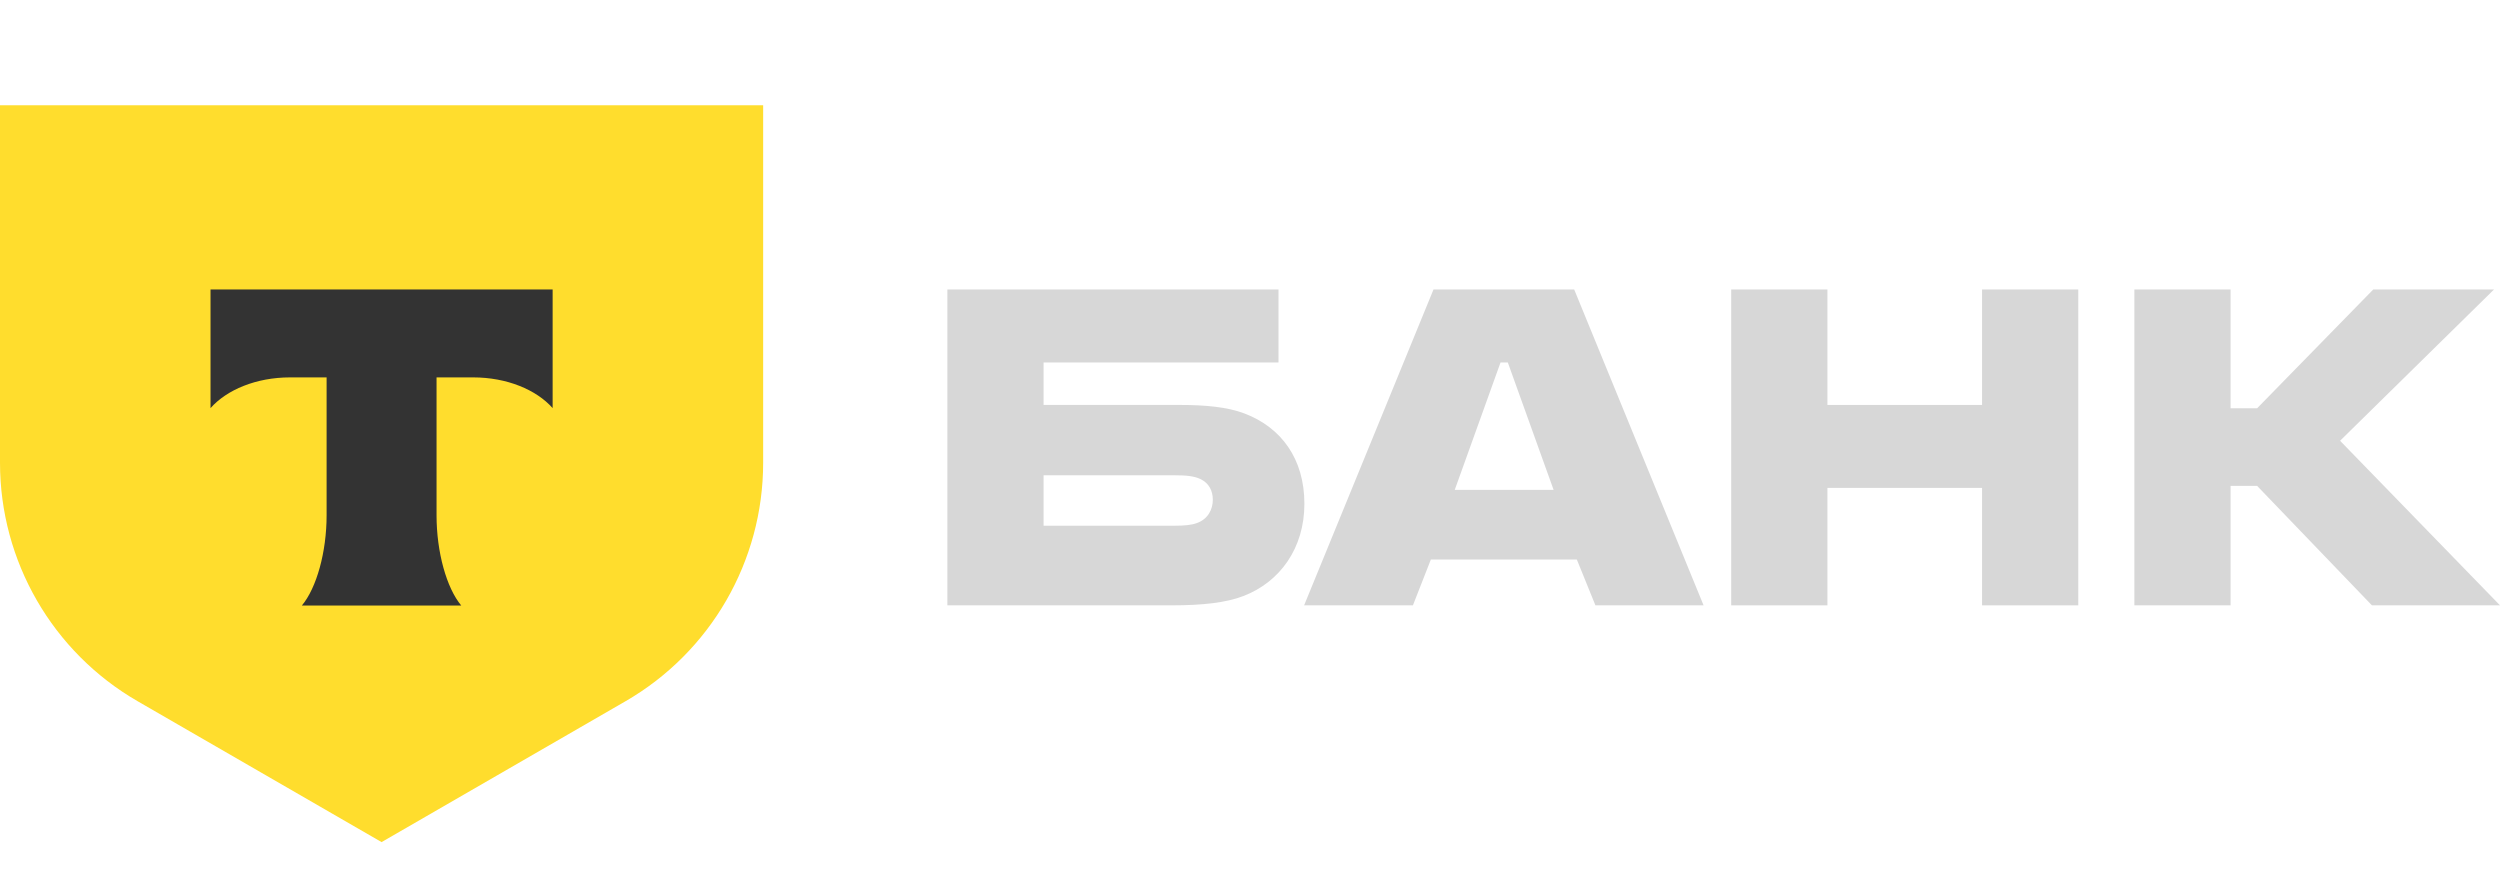
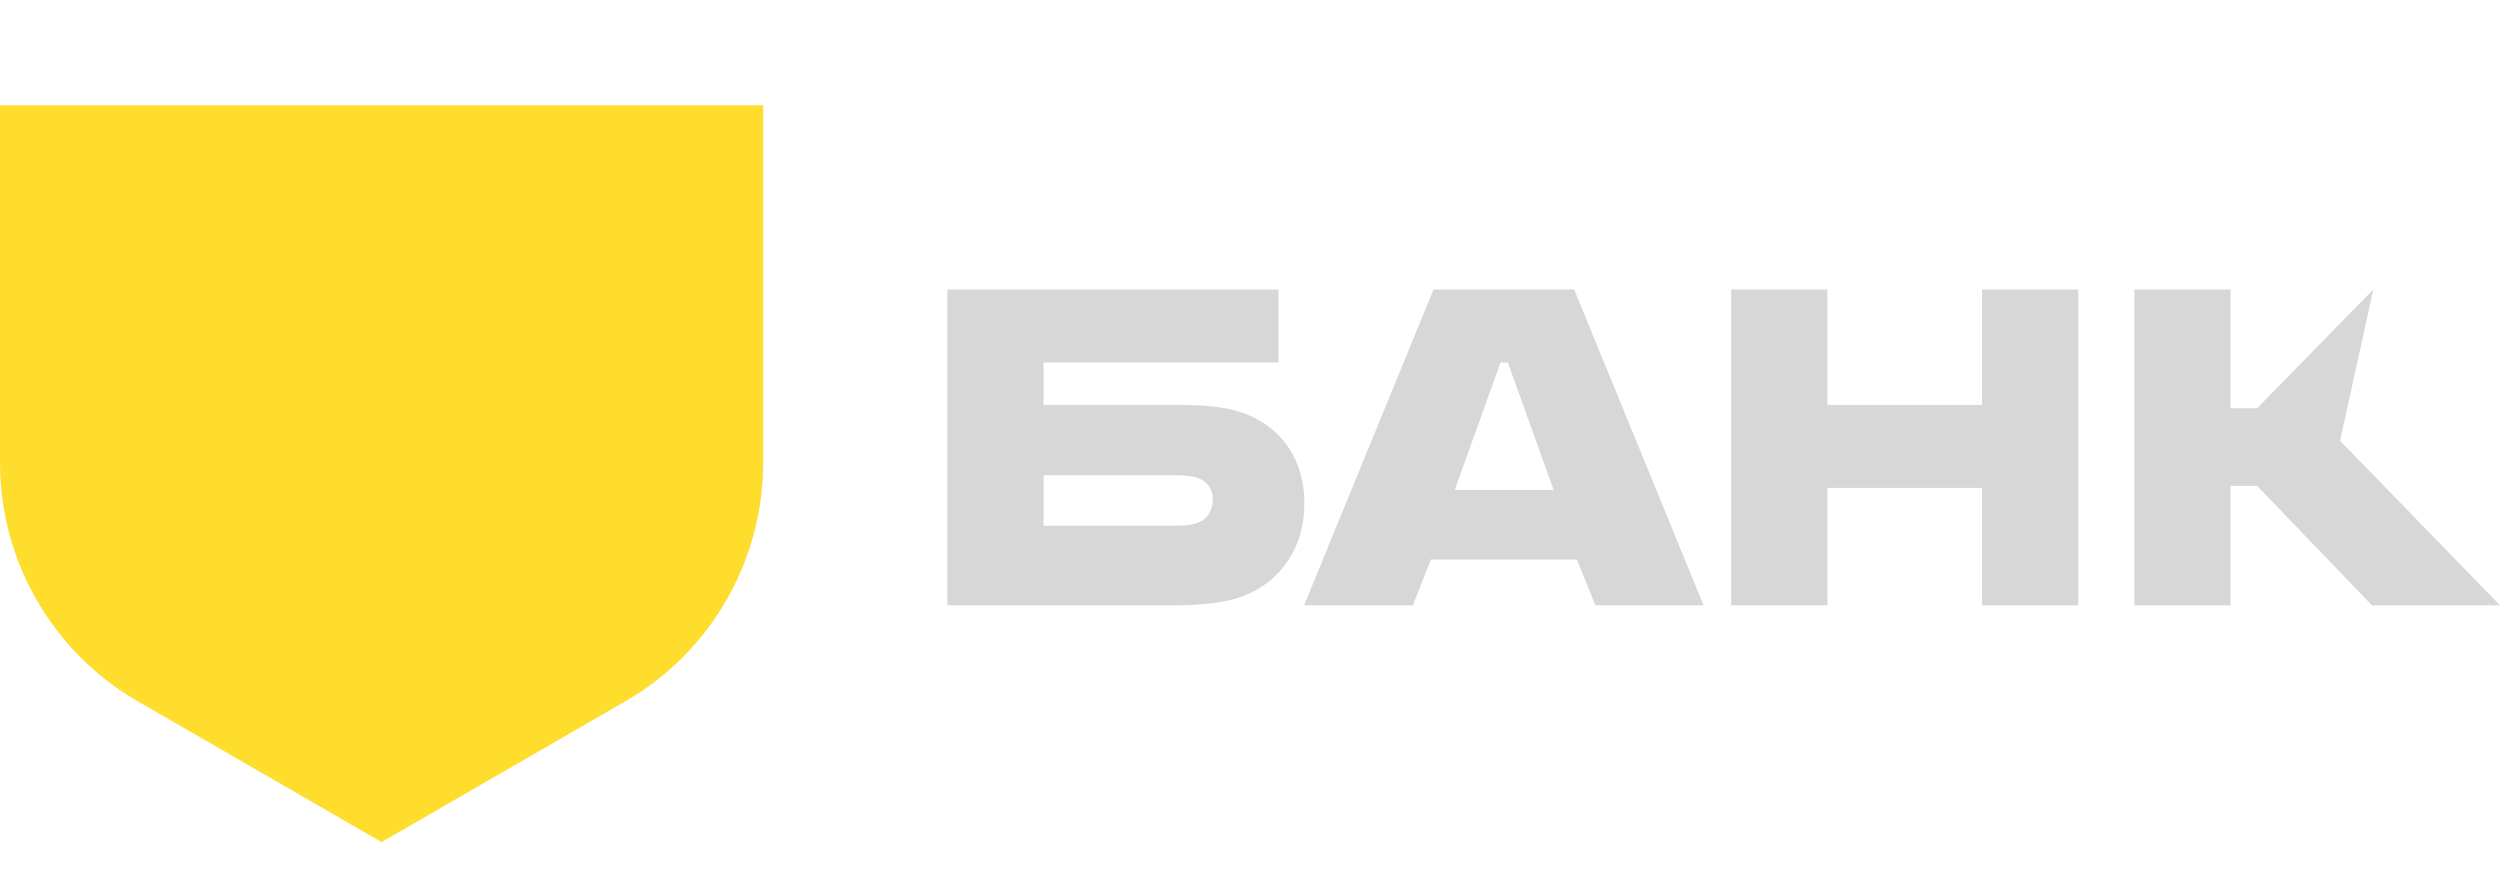
<svg xmlns="http://www.w3.org/2000/svg" width="95" height="34" viewBox="0 0 95 34" fill="none">
  <path d="M47.297 15.715C46.642 15.463 45.784 15.388 44.851 15.388H39.656V13.774H48.583V11H36V23.003H44.523C45.709 23.003 46.591 22.902 47.247 22.65C48.634 22.12 49.567 20.834 49.567 19.145C49.567 17.43 48.684 16.245 47.297 15.715ZM45.481 19.876C45.28 19.952 45.002 19.977 44.649 19.977H39.656V18.061H44.649C45.053 18.061 45.381 18.086 45.633 18.212C45.935 18.363 46.087 18.641 46.087 18.994C46.087 19.347 45.91 19.725 45.481 19.876Z" fill="#D7D7D7" />
  <path d="M59.819 11H54.473L49.556 23.003H53.691L54.372 21.263H59.92L60.626 23.003H64.736L59.819 11ZM55.28 18.615L57.02 13.774H57.297L59.037 18.615H55.28Z" fill="#D7D7D7" />
  <path d="M69.442 18.54V23.003H65.786V11H69.442V15.388H75.318V11H78.974V23.003H75.318V18.54H69.442Z" fill="#D7D7D7" />
-   <path d="M84.762 18.464V23.003H81.106V11H84.762V15.514H85.771L90.184 11H94.773L88.923 16.749L95 23.003H90.133L85.771 18.464H84.762Z" fill="#D7D7D7" />
+   <path d="M84.762 18.464V23.003H81.106V11H84.762V15.514H85.771L90.184 11L88.923 16.749L95 23.003H90.133L85.771 18.464H84.762Z" fill="#D7D7D7" />
  <path d="M0 4H29V17.585C29 21.324 27.005 24.779 23.768 26.648L14.5 32L5.232 26.648C1.995 24.779 3.32377e-06 21.324 3.32377e-06 17.585L0 4Z" fill="#FFDD2D" />
-   <path fill-rule="evenodd" clip-rule="evenodd" d="M8 11V15.508C8.616 14.812 9.737 14.341 11.019 14.341H12.411V19.581C12.411 20.975 12.032 22.34 11.47 23.011H17.528C16.967 22.339 16.589 20.976 16.589 19.583V14.341H17.982C19.263 14.341 20.384 14.812 21 15.508V11H8Z" fill="#333333" />
</svg>